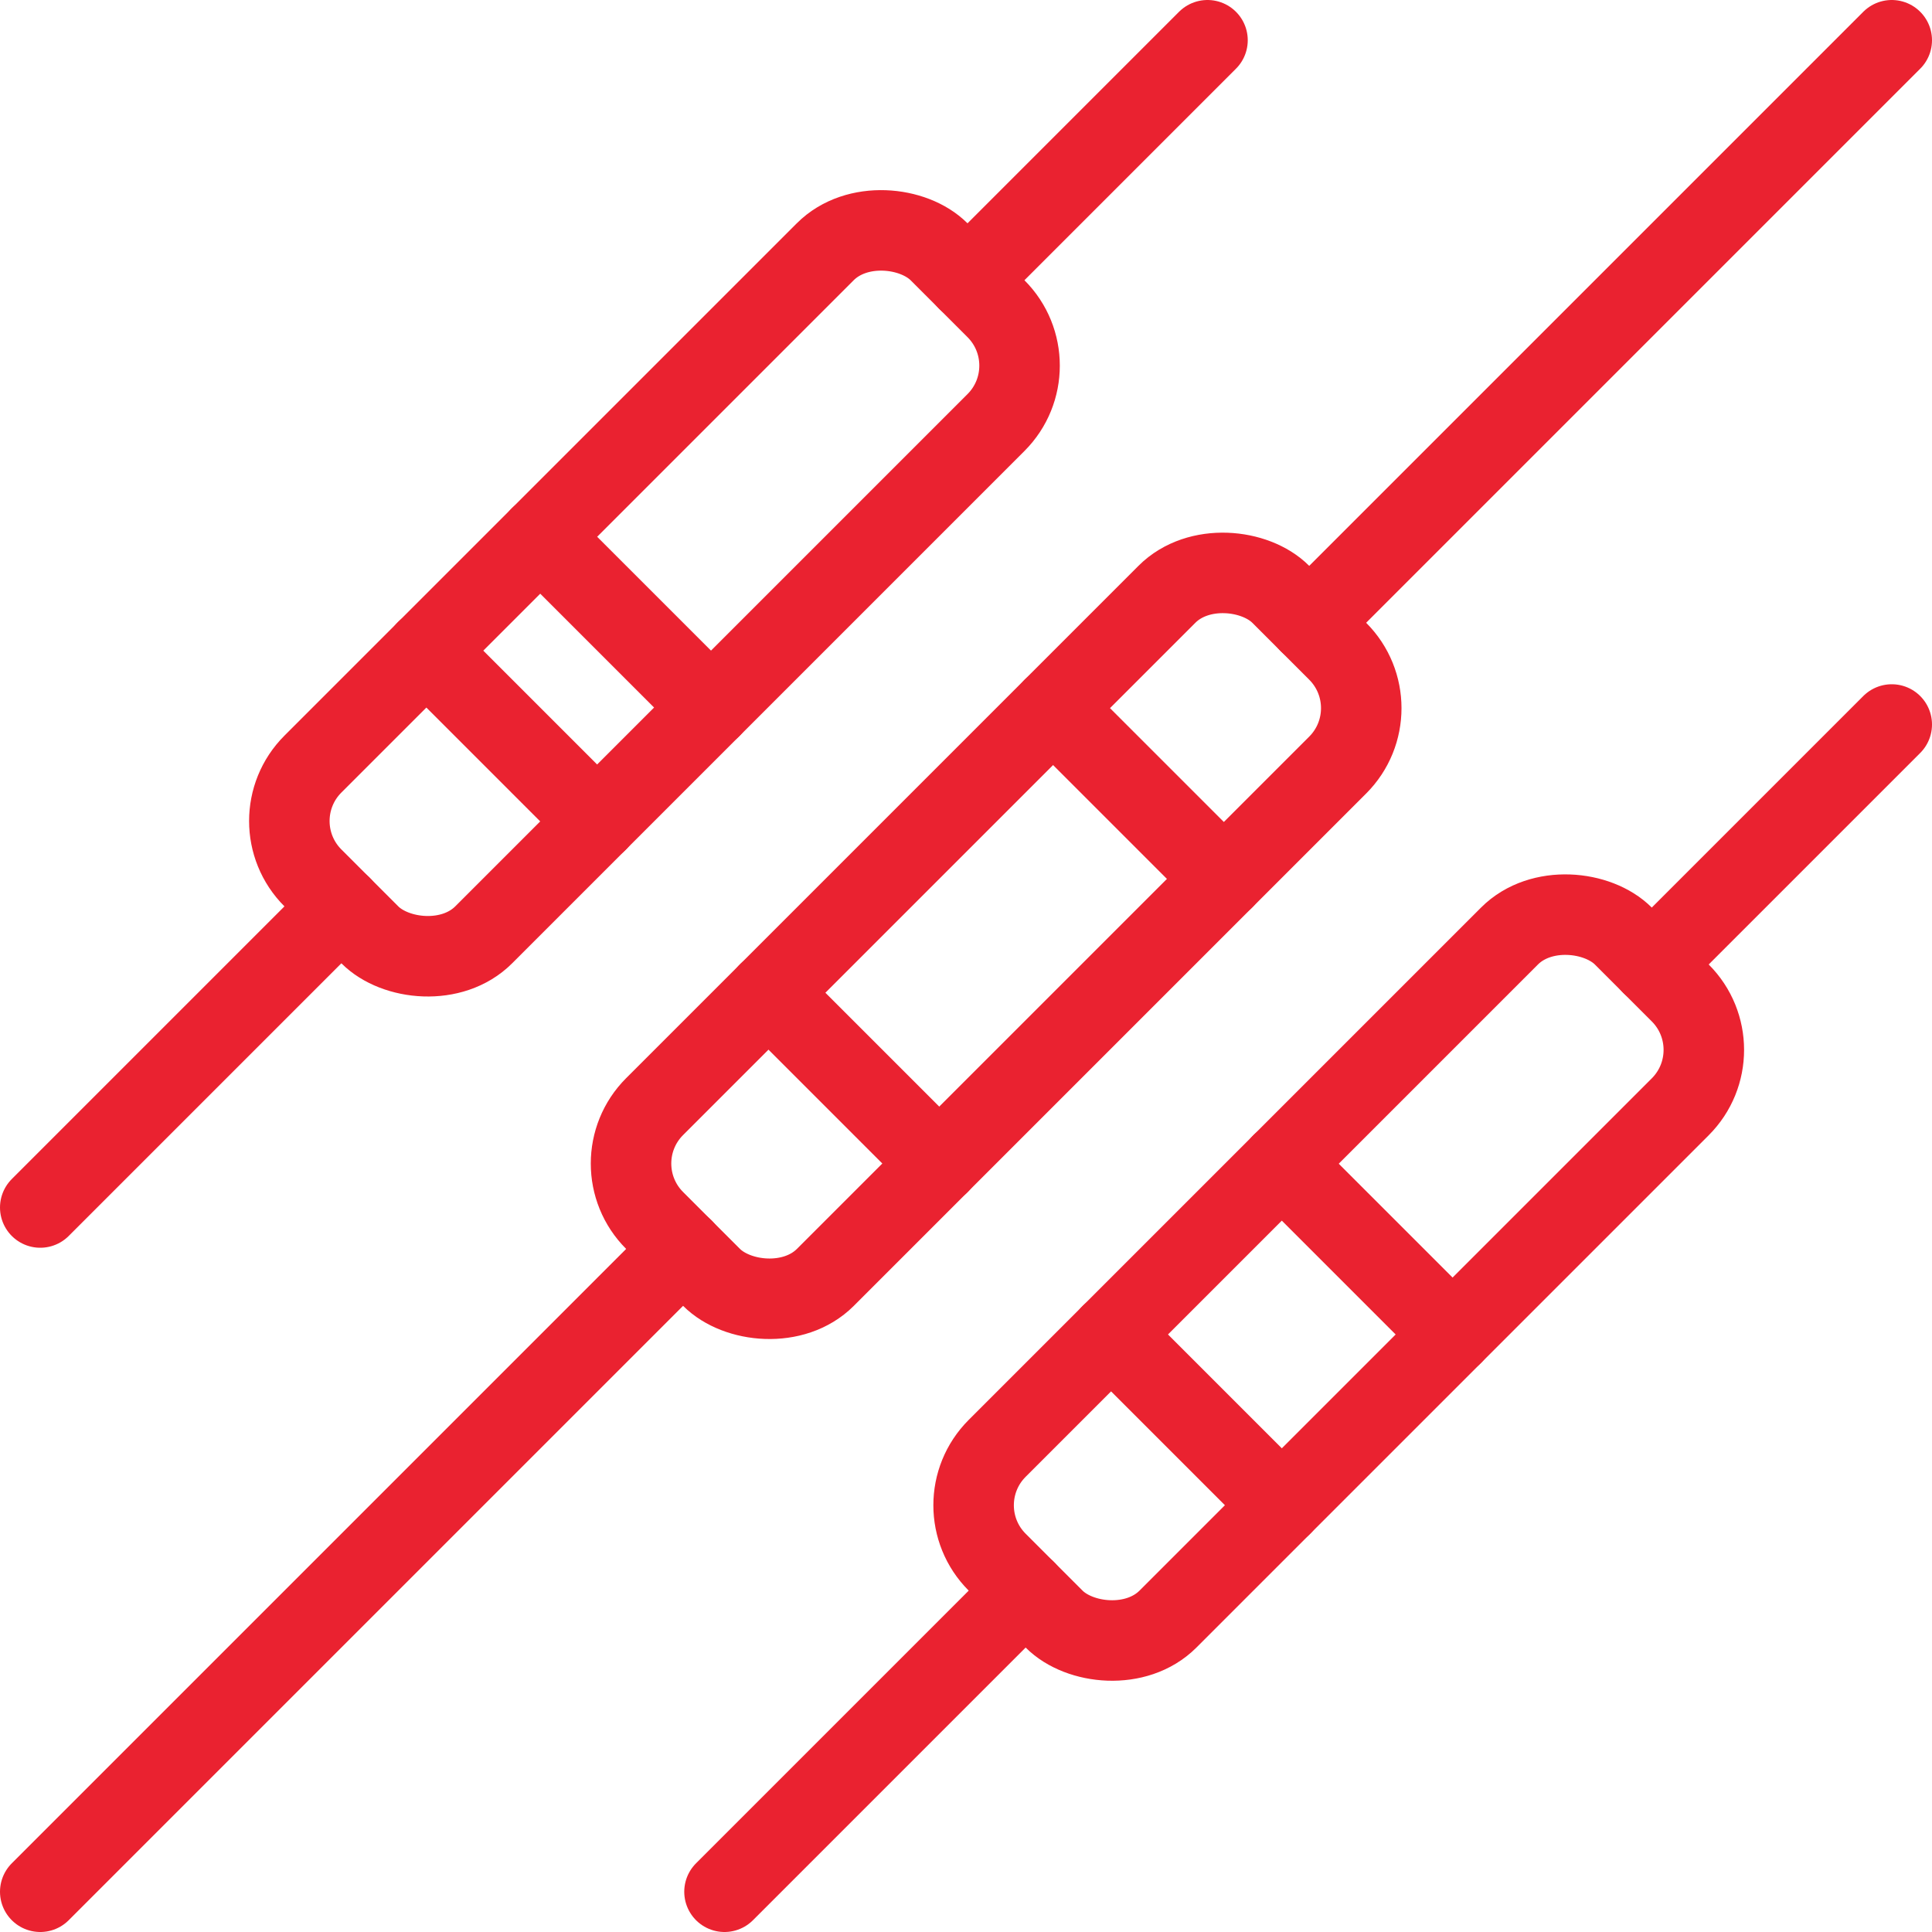
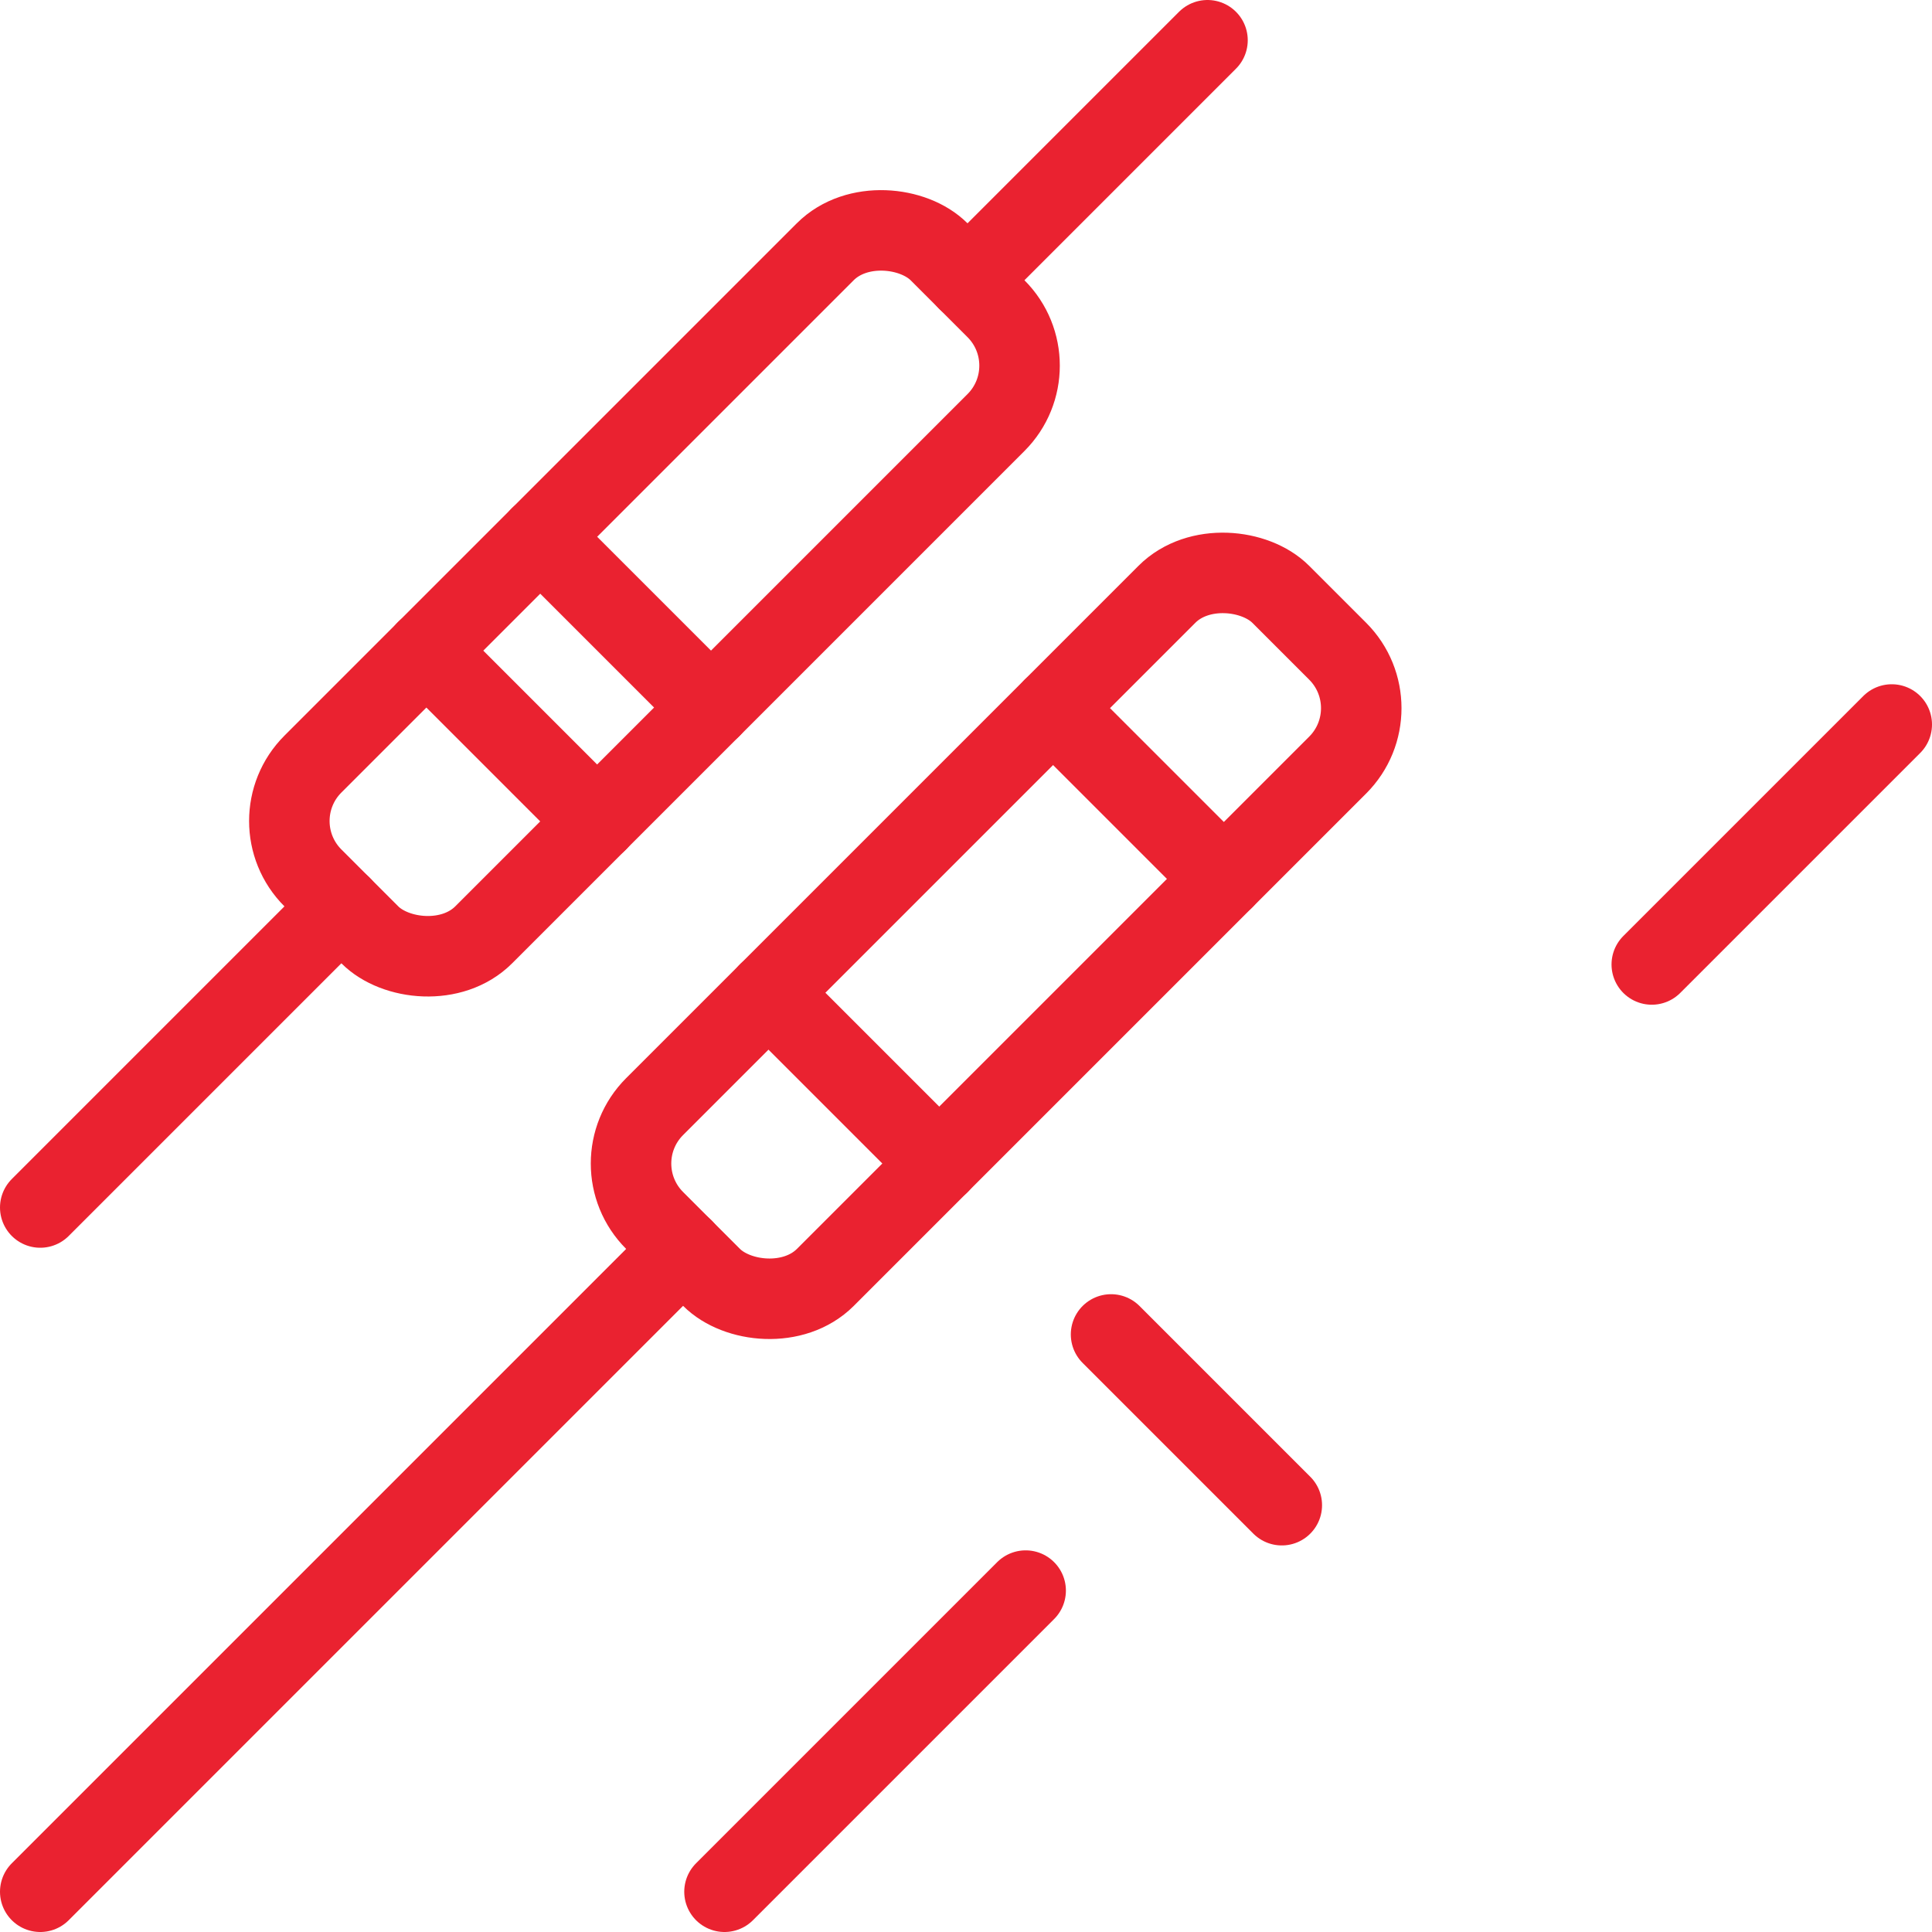
<svg xmlns="http://www.w3.org/2000/svg" viewBox="0 0 24 24" height="60" width="60">
  <defs />
  <title>electronics-resistor_1</title>
  <rect x="6.875" y="10.125" width="11" height="3" rx="1" ry="1" transform="translate(29.345 11.095) rotate(135)" fill="none" stroke="#ea2230" stroke-linecap="round" stroke-linejoin="round" />
  <line x1="11.668" y1="14.454" x2="9.546" y2="12.332" fill="none" stroke="#ea2230" stroke-linecap="round" stroke-linejoin="round" />
  <line x1="15.203" y1="10.918" x2="13.082" y2="8.797" fill="none" stroke="#ea2230" stroke-linecap="round" stroke-linejoin="round" />
-   <line x1="23.5" y1="0.5" x2="16.264" y2="7.736" fill="none" stroke="#ea2230" stroke-linecap="round" stroke-linejoin="round" />
  <line x1="8.486" y1="15.514" x2="0.5" y2="23.5" fill="none" stroke="#ea2230" stroke-linecap="round" stroke-linejoin="round" />
-   <rect x="11.13" y="14.37" width="11" height="3" rx="1" ry="1" transform="translate(39.611 15.333) rotate(135)" fill="none" stroke="#ea2230" stroke-linecap="round" stroke-linejoin="round" />
  <line x1="15.923" y1="18.698" x2="13.802" y2="16.577" fill="none" stroke="#ea2230" stroke-linecap="round" stroke-linejoin="round" />
-   <line x1="18.044" y1="16.577" x2="15.923" y2="14.456" fill="none" stroke="#ea2230" stroke-linecap="round" stroke-linejoin="round" />
  <line x1="23.5" y1="9" x2="20.519" y2="11.981" fill="none" stroke="#ea2230" stroke-linecap="round" stroke-linejoin="round" />
  <line x1="12.741" y1="19.759" x2="9" y2="23.5" fill="none" stroke="#ea2230" stroke-linecap="round" stroke-linejoin="round" />
  <rect x="2.63" y="5.87" width="11" height="3" rx="1" ry="1" transform="translate(19.09 6.833) rotate(135)" fill="none" stroke="#ea2230" stroke-linecap="round" stroke-linejoin="round" />
  <line x1="15" y1="0.5" x2="12.019" y2="3.481" fill="none" stroke="#ea2230" stroke-linecap="round" stroke-linejoin="round" />
  <line x1="4.241" y1="11.259" x2="0.5" y2="15" fill="none" stroke="#ea2230" stroke-linecap="round" stroke-linejoin="round" />
  <line x1="7.418" y1="10.204" x2="5.296" y2="8.082" fill="none" stroke="#ea2230" stroke-linecap="round" stroke-linejoin="round" />
  <line x1="8.832" y1="8.789" x2="6.711" y2="6.668" fill="none" stroke="#ea2230" stroke-linecap="round" stroke-linejoin="round" />
</svg>